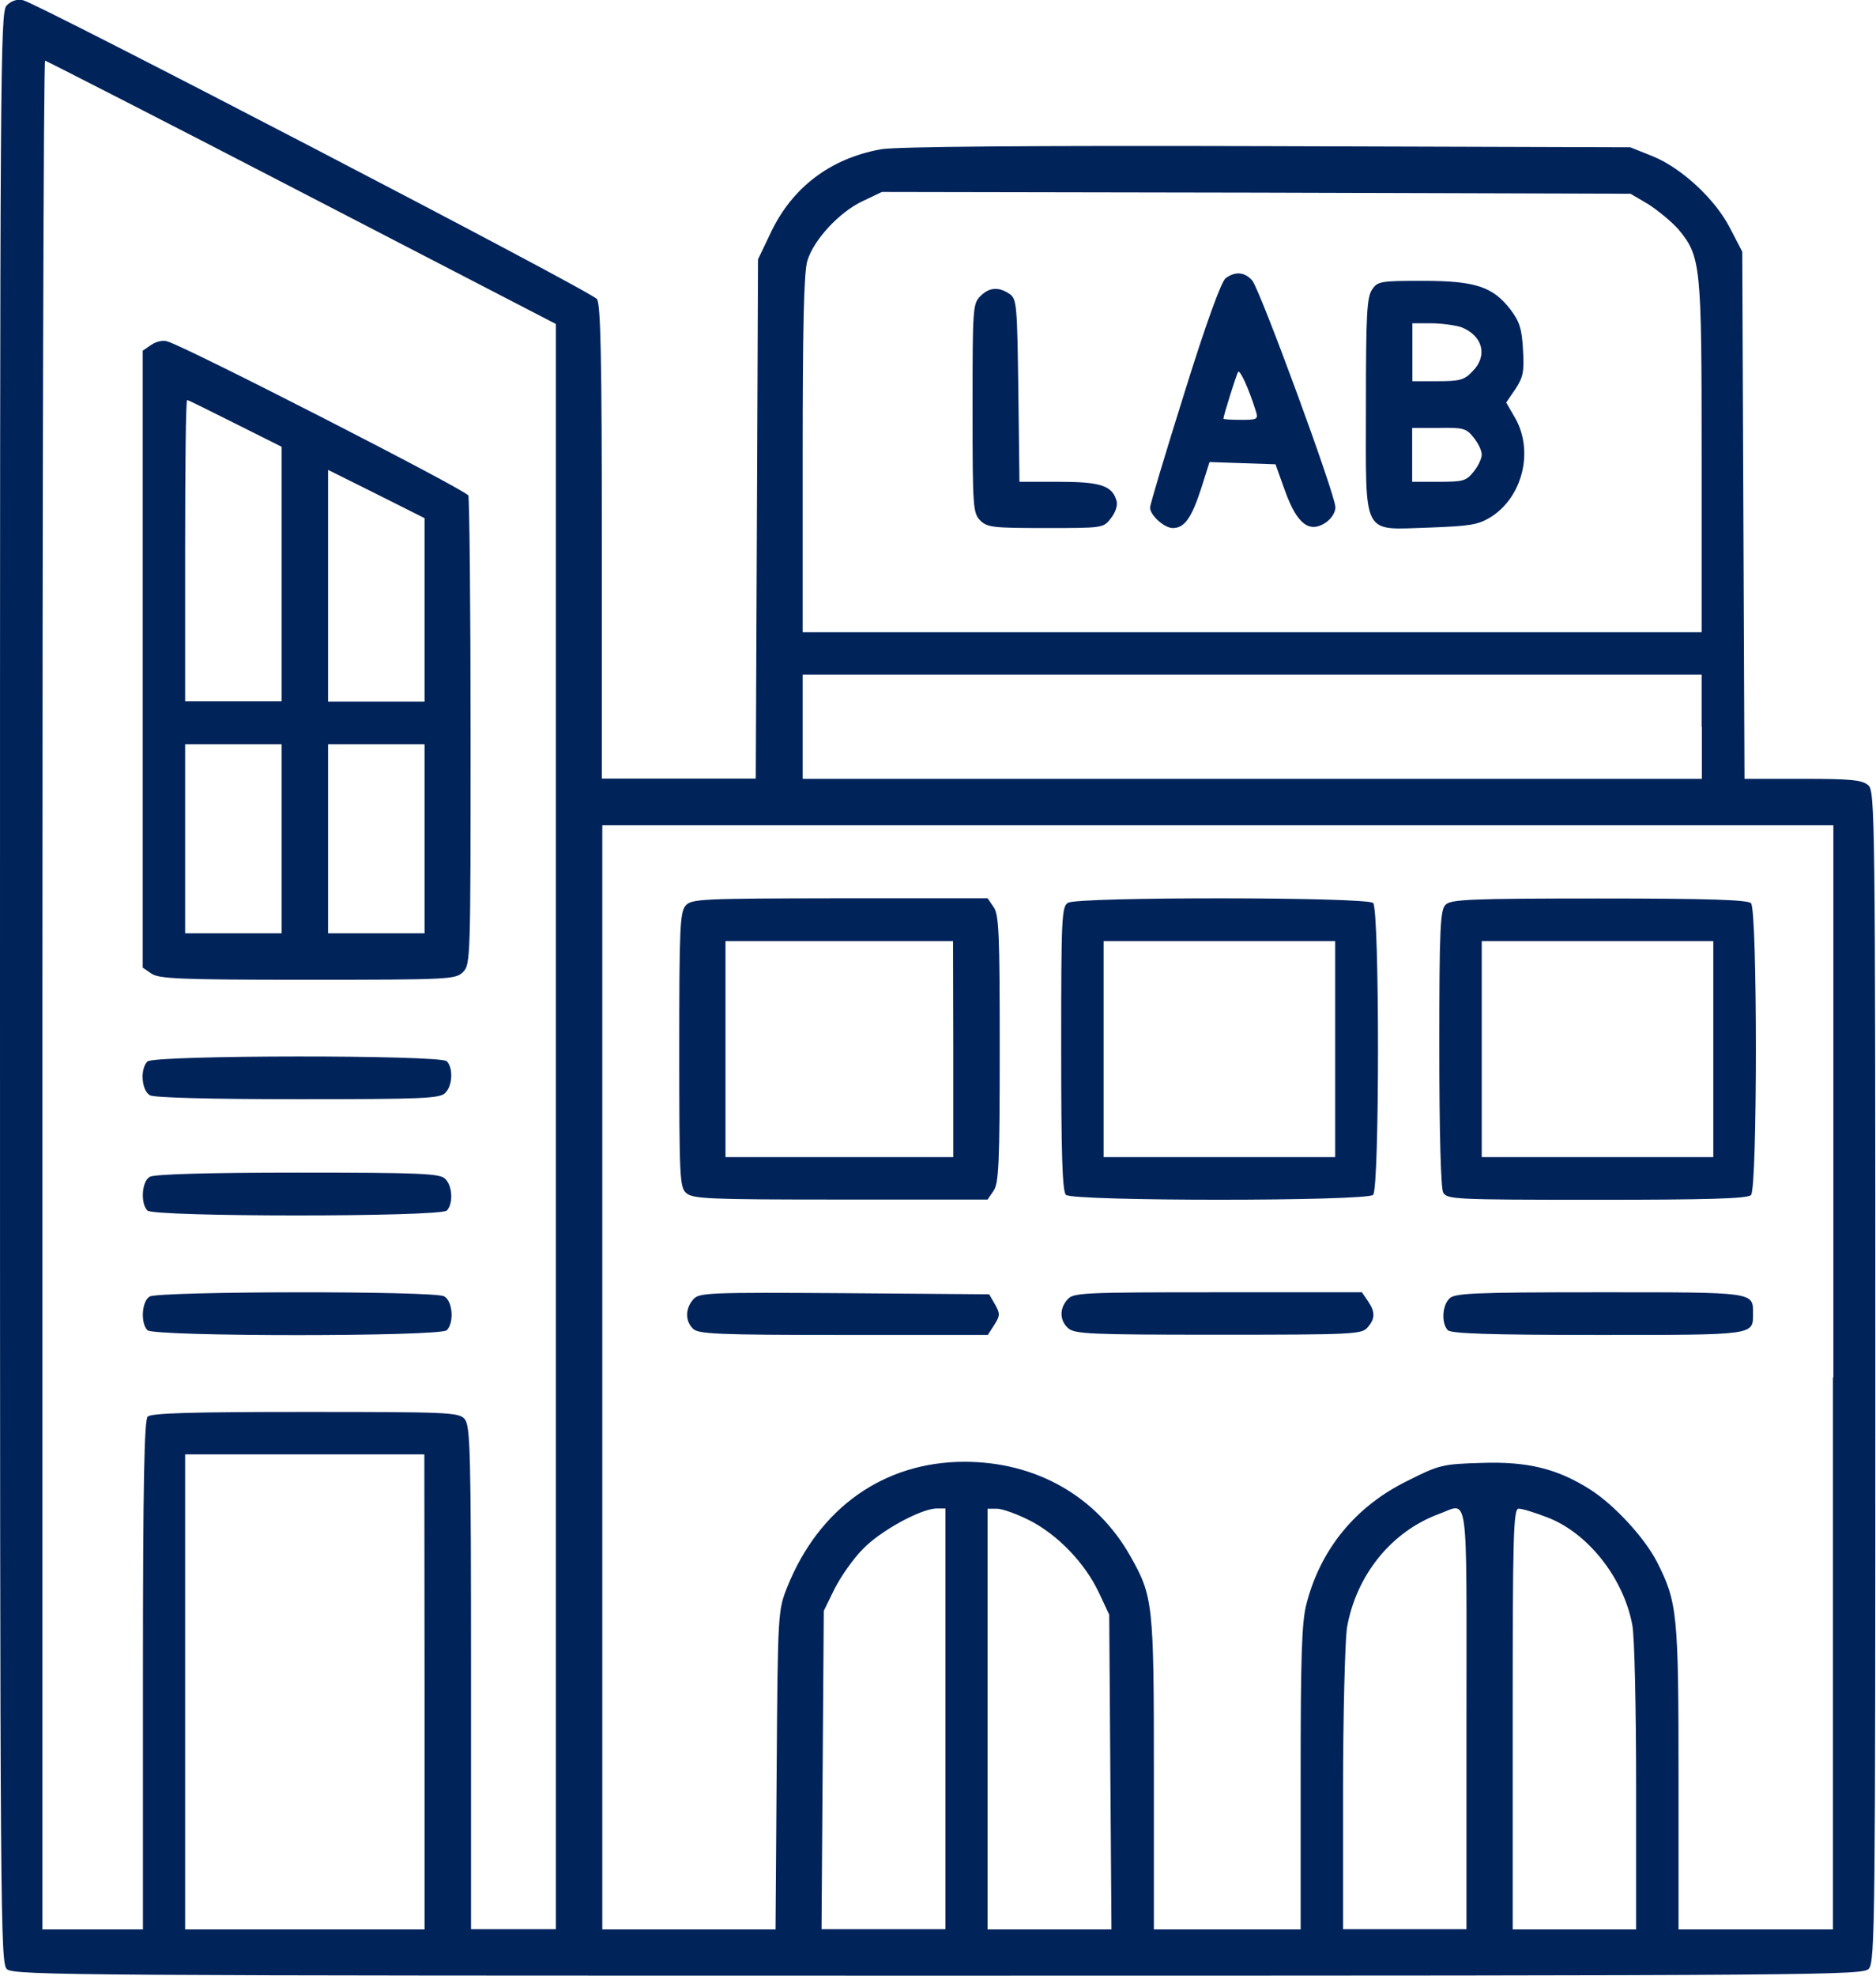
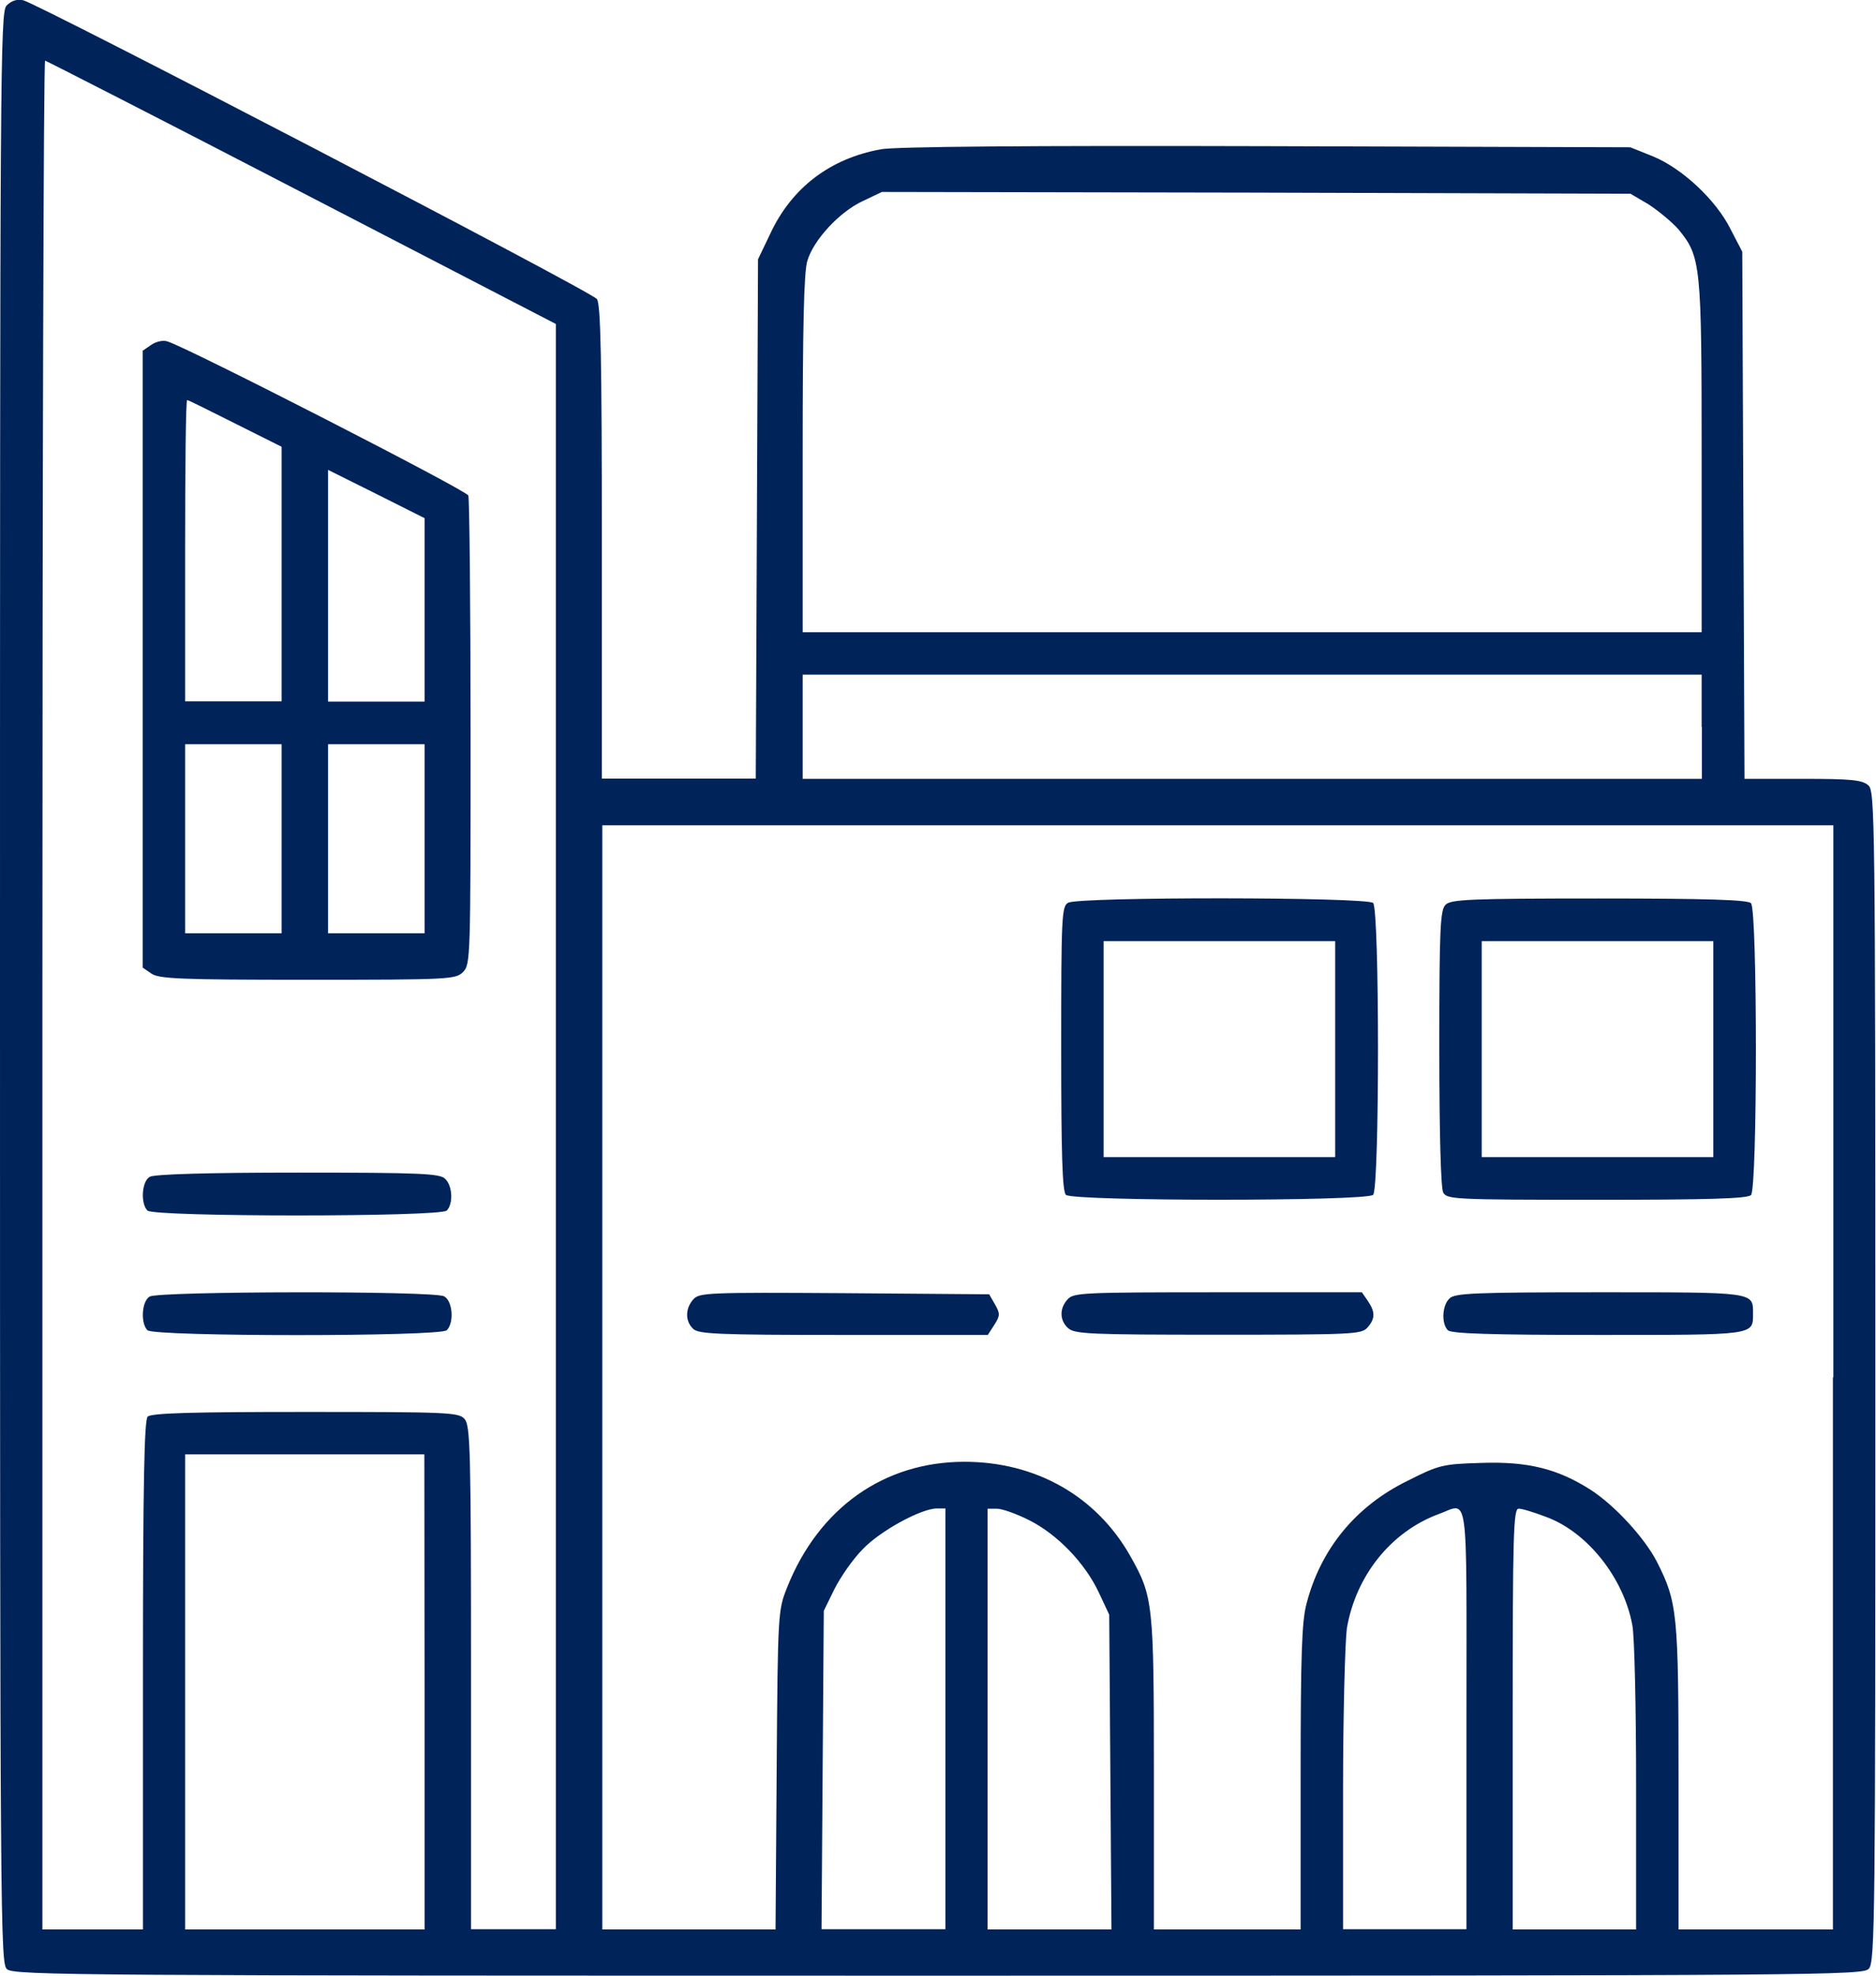
<svg xmlns="http://www.w3.org/2000/svg" version="1.1" id="Layer_1" x="0px" y="0px" viewBox="0 0 83.6 88" style="enable-background:new 0 0 83.6 88;" xml:space="preserve">
  <style type="text/css">
	.st0{fill:#00235A;}
</style>
  <g transform="translate(0,512) scale(0.1,-0.1)">
    <path class="st0" d="M2.9,5117.5c-2.8-3.1-2.9-28.7-2.9-437.6c0-418.4,0.2-434.4,3.1-437c2.9-2.8,34.2-2.9,415.1-2.9   c396.7,0,412,0.2,414.6,3.1c2.8,2.9,2.9,23.7,2.9,263.8c0,250.2-0.2,260.7-3.1,263.3c-2.8,2.4-7.4,2.9-29.2,2.9h-26l-0.5,117.5   l-0.5,117.3l-5.2,10c-6.5,13.1-21.7,27.2-34.7,32.5l-10,4l-162.2,0.5c-105.8,0.3-165.6-0.2-171.8-1.4c-22.5-4.1-39.6-17-49.2-37.5   l-5.5-11.5l-0.5-115.6l-0.5-115.7h-34.2h-34.4v105.4c0,81.7-0.5,106.1-2.2,108.2c-2.4,3.4-249.3,131.7-255.7,133.1   C7.4,5120.5,5,5119.6,2.9,5117.5z M134.5,5034.3l113.2-58.6v-357.5v-357.5h-18.9h-18.9v112.1c0,101.8-0.3,112.3-2.9,115.2   s-7.1,3.1-71,3.1c-50.7,0-68.6-0.5-70.2-2.1c-1.5-1.5-2.1-29.6-2.1-115.2v-113.2H41.3H18.9v416.2c0,228.9,0.5,416.2,1.2,416.2   C20.6,5092.9,72.2,5066.6,134.5,5034.3z M734.6,5029c4.3-2.8,10.3-7.7,13.4-11.2c10-12.2,10.3-15.6,10.3-101.5v-77.9H558H357.7   v79.3c0,55.9,0.5,81.3,2.1,86.2c2.8,9.3,14.3,21.7,24.6,26.5l8.6,4.1l166.8-0.3l166.8-0.5L734.6,5029z M758.4,4796.3v-23.2H558   H357.7v23.2v23.2H558h200.3v-23.2H758.4z M816.8,4506.5v-245.9h-34.4H748v67.6c0,73.1-0.5,78.1-9.6,96.1   c-5.5,10.7-18.9,25.3-29.7,32.2c-14.6,9.3-27.9,12.6-48.5,11.9c-17.4-0.5-18.9-0.9-32.8-7.9c-23.2-11.3-38.9-30.4-45.2-54.9   c-2.1-7.9-2.6-23-2.6-77.4v-67.6h-32.7h-32.7v69.3c0,76-0.3,78.9-10.5,97c-15.1,26.7-42.1,42-73.9,42c-35.9,0-65-20.6-79.1-56.1   c-4-10.1-4.1-11.2-4.6-81.2l-0.5-71h-38.7h-38.5v245.9v245.9h274.3H817v-245.9H816.8z M189.2,4366.4v-105.8h-53.3H82.5v105.8v105.8   h53.3h53.3L189.2,4366.4L189.2,4366.4z M421.3,4354.4v-93.7h-27.5h-27.7l0.5,71l0.5,70.8l4.8,9.8c2.8,5.5,8.3,13.4,12.6,17.7   c7.7,8.1,26,18.1,33,18.1h3.8C421.3,4448.1,421.3,4354.4,421.3,4354.4z M458.6,4442.9c12.7-6.4,24.9-19.1,31.1-32.3l4.6-9.8l0.5-70   l0.5-70.2h-27.5h-27.7v93.7v93.7h4C446.4,4448.1,453,4445.7,458.6,4442.9z M653.5,4354.4v-93.7H626h-27.5v61.6   c0,33.9,0.9,66.2,1.7,72.4c4,23.4,19.6,43,40.9,50.9C654.7,4450.5,653.5,4459.3,653.5,4354.4z M689.1,4444.3   c18.2-6.7,34.4-27,38.3-48.1c1-4.8,1.7-37.3,1.7-72.1v-63.5h-27.5h-27.5v93.7c0,81.2,0.3,93.7,2.6,93.7   C678.1,4448.1,683.6,4446.4,689.1,4444.3z" />
    <path class="st0" d="M67.4,4966.4l-3.8-2.6v-137.4V4689l3.8-2.6c3.3-2.4,12.9-2.8,69.6-2.8c63.6,0,66,0.2,69.3,3.4   c3.4,3.4,3.4,5.7,3.4,106.4c0,56.7-0.5,104.4-1,105.9c-1,2.4-124.3,65.5-134,68.6C72.7,4968.6,69.6,4967.9,67.4,4966.4z    M104.9,4931.3l20.6-10.3v-56.7v-56.7H104H82.5v67.1c0,37,0.3,67.1,0.9,67.1S93.5,4937,104.9,4931.3z M189.2,4848.4v-40.9h-21.5   h-21.5v51.6v51.6l21.5-10.7l21.5-10.8V4848.4z M125.5,4746.4v-42.1H104H82.5v42.1v42.1H104h21.5V4746.4z M189.2,4746.4v-42.1h-21.5   h-21.5v42.1v42.1h21.5h21.5V4746.4z" />
-     <path class="st0" d="M65.7,4647.2c-3.4-3.4-2.6-13.1,1.2-15.1c2.2-1,26.1-1.7,66.2-1.7c54.7,0,63.1,0.3,65.3,2.8   c3.3,3.1,3.6,11.2,0.7,14.1S68.6,4650.1,65.7,4647.2z" />
    <path class="st0" d="M66.7,4595.8c-3.6-2.1-4.1-11.9-1-15c2.9-2.9,130.5-2.9,133.4,0s2.6,11-0.7,14.1c-2.2,2.4-10.7,2.8-65.7,2.8   C93,4597.7,68.4,4597,66.7,4595.8z" />
    <path class="st0" d="M66.7,4542.5c-3.6-2.1-4.1-11.9-1-15c2.9-2.9,130.5-2.9,133.4,0c3.4,3.4,2.6,13.1-1.2,15.1   C193.5,4545.1,70.8,4544.9,66.7,4542.5z" />
-     <path class="st0" d="M546.2,4996.1c-1.9-1.4-8.6-19.6-18.4-51.1c-8.4-26.8-15.3-49.7-15.3-51.1c0-3.4,6.4-9.1,10.1-9.1   c5.2,0,8.3,4.3,12.6,17.4l3.8,12l14.6-0.5l14.8-0.5l4.3-12c5.3-14.6,10.7-18.7,17.9-14.1c2.6,1.7,4.5,4.6,4.5,6.9   c0,5.7-33.7,97.3-37.1,101.1S550.5,4999.2,546.2,4996.1z M559.6,4937c1.2-3.8,0.7-4-6.5-4c-4.3,0-7.9,0.2-7.9,0.5   c0,1.4,5.7,19.4,6.5,20.8C552.5,4955.7,556.5,4946.9,559.6,4937z" />
-     <path class="st0" d="M611.5,4991.1c-2.4-3.3-2.8-11.2-2.8-51.6c0-59.5-2.2-55.4,28.2-54.5c18.2,0.7,21.7,1.2,27.3,4.6   c14.3,8.9,19.4,29.4,11,44.2l-4,6.9l4.1,6c3.4,5.2,4,7.6,3.4,17.4c-0.5,9.3-1.5,12.6-5.5,17.9c-7.9,10.3-15.6,12.9-39.2,12.9   C615.3,4994.9,613.9,4994.7,611.5,4991.1z M651.1,4974.3c9.8-3.8,12-12.9,5-19.8c-3.6-3.8-5.7-4.3-15.5-4.3h-11.2v12.9v12.9h8.4   C642.5,4976,648.5,4975.1,651.1,4974.3z M656.7,4925.1c2.1-2.6,3.6-5.8,3.6-7.6c0-1.7-1.5-5-3.6-7.6c-3.3-4.1-4.6-4.5-15.5-4.5   h-11.9v12v12h11.9C652.1,4929.6,653.5,4929.2,656.7,4925.1z" />
-     <path class="st0" d="M436.8,4988c-3.3-3.3-3.4-5.7-3.4-49.9c0-44.2,0.2-46.6,3.4-49.9c3.1-3.1,5.7-3.4,29.1-3.4   c25.5,0,25.8,0,29.1,4.3c2.1,2.6,3.1,5.8,2.6,7.7c-1.9,6.9-7.1,8.6-25.8,8.6h-17.5l-0.5,40.6c-0.5,37.8-0.7,40.8-3.8,43   C445.2,4992.3,440.9,4992.2,436.8,4988z" />
-     <path class="st0" d="M305.6,4716.7c-2.6-2.9-2.9-9.8-2.9-64.3c0-56.9,0.2-61.2,3.1-63.8c2.9-2.6,10.1-2.9,68.8-2.9h65.5l2.6,3.8   c2.4,3.3,2.8,12.2,2.8,63.3s-0.3,60-2.8,63.3l-2.6,3.8h-65.9C312.6,4719.8,308.2,4719.6,305.6,4716.7z M424.8,4652.7v-48.1H374   h-50.7v48.1v48.1H374h50.7L424.8,4652.7L424.8,4652.7z" />
    <path class="st0" d="M476,4717.9c-2.9-1.5-3.1-6.5-3.1-64.8c0-46.9,0.5-63.8,2.1-65.3c2.9-2.9,134-2.9,136.9,0s2.9,127.1,0,130   C609.1,4720.5,480.5,4720.6,476,4717.9z M595,4652.7v-48.1h-51.6h-51.6v48.1v48.1h51.6H595V4652.7z" />
    <path class="st0" d="M644.2,4717c-2.4-2.2-2.8-10.5-2.8-63.6c0-38.9,0.7-62.3,1.7-64.5c1.7-3.1,4.3-3.3,68.4-3.3   c49.7,0,67.2,0.5,68.8,2.1c2.9,2.9,2.9,127.1,0,130c-1.5,1.5-18.9,2.1-67.8,2.1C655.2,4719.8,646.4,4719.4,644.2,4717z    M763.5,4652.7v-48.1h-51.6h-51.6v48.1v48.1h51.6h51.6V4652.7z" />
    <path class="st0" d="M309,4541.3c-3.6-4-3.8-9.6-0.2-13.1c2.2-2.4,10.8-2.8,66.9-2.8h64.5l2.9,4.5c2.6,4.1,2.6,5,0.3,9.1l-2.6,4.5   l-64.5,0.5C315.6,4544.4,311.6,4544.2,309,4541.3z" />
    <path class="st0" d="M475.8,4541.3c-3.8-4.1-3.6-9.5,0.2-12.9c2.9-2.6,10-2.9,66.9-2.9c59.5,0,63.8,0.2,66.4,3.1   c3.6,4,3.6,7.1,0.2,12l-2.6,3.8h-64.1C482.7,4544.4,478.4,4544.2,475.8,4541.3z" />
    <path class="st0" d="M645.9,4541.6c-3.3-3.1-3.6-11.2-0.7-14.1c1.5-1.5,18.7-2.1,66.9-2.1c70.3,0,69.1-0.2,69.1,9.5   s1.2,9.5-68.6,9.5C656.7,4544.4,648.1,4544,645.9,4541.6z" />
  </g>
</svg>